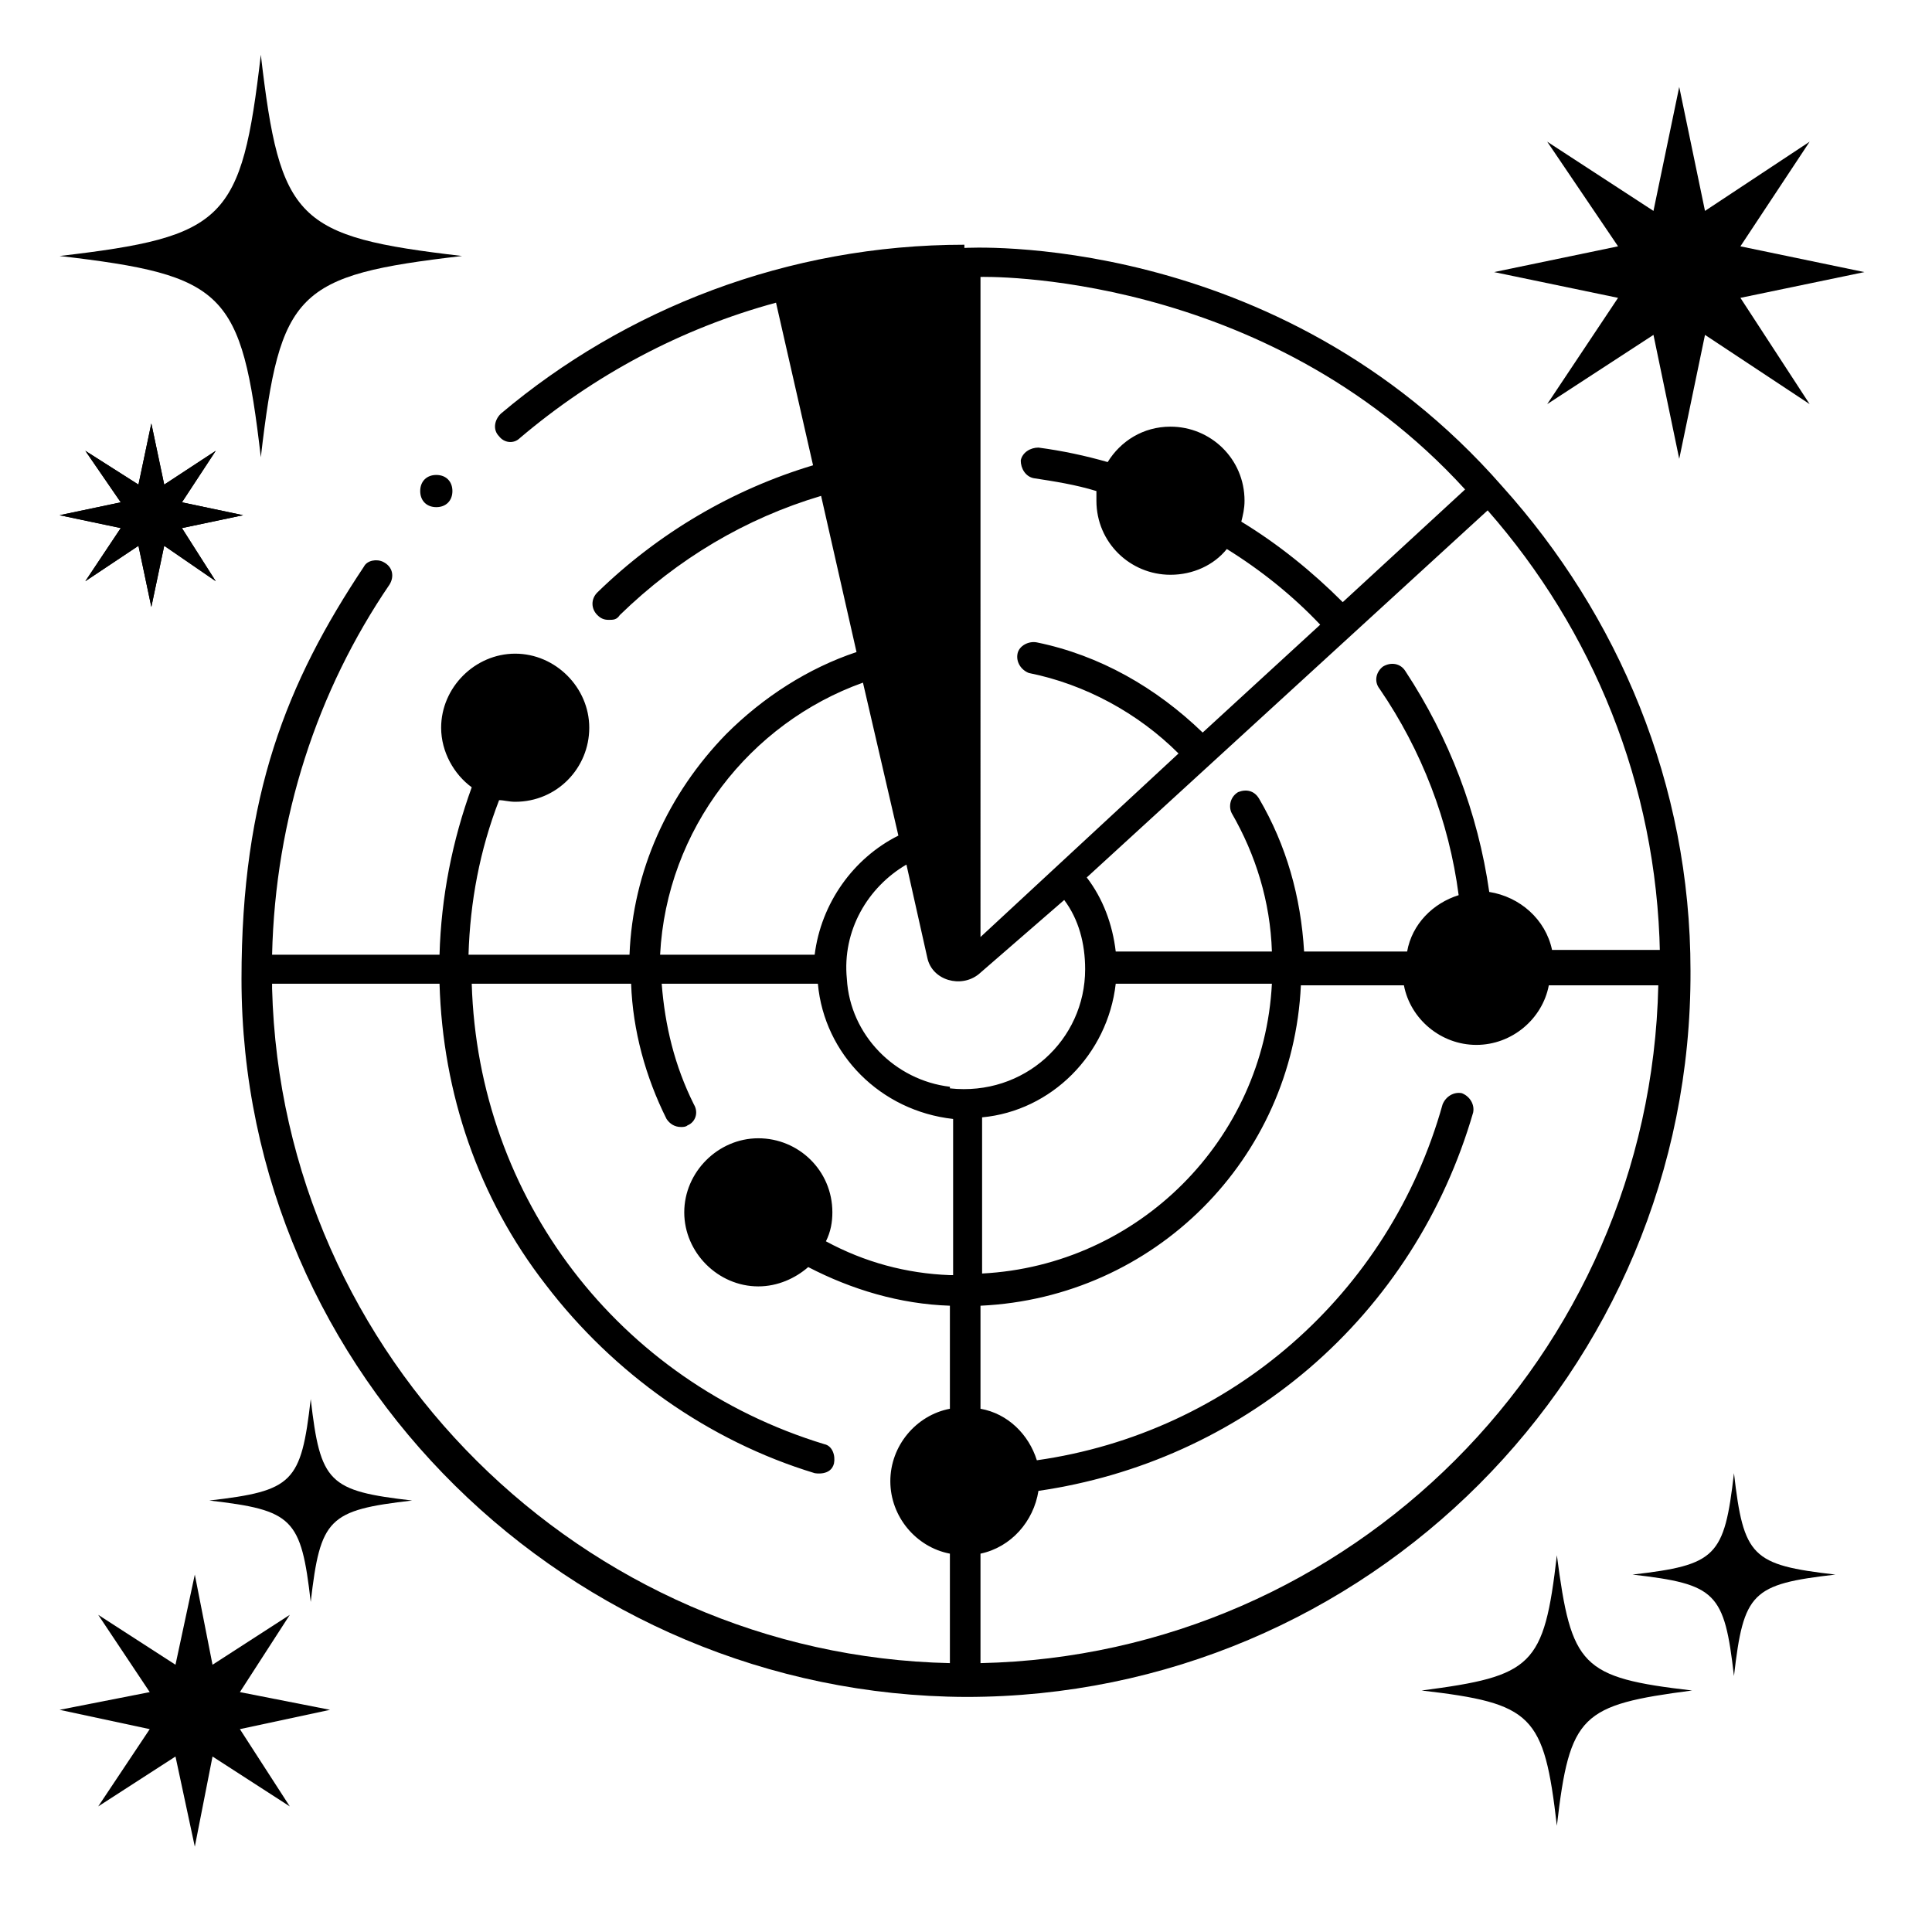
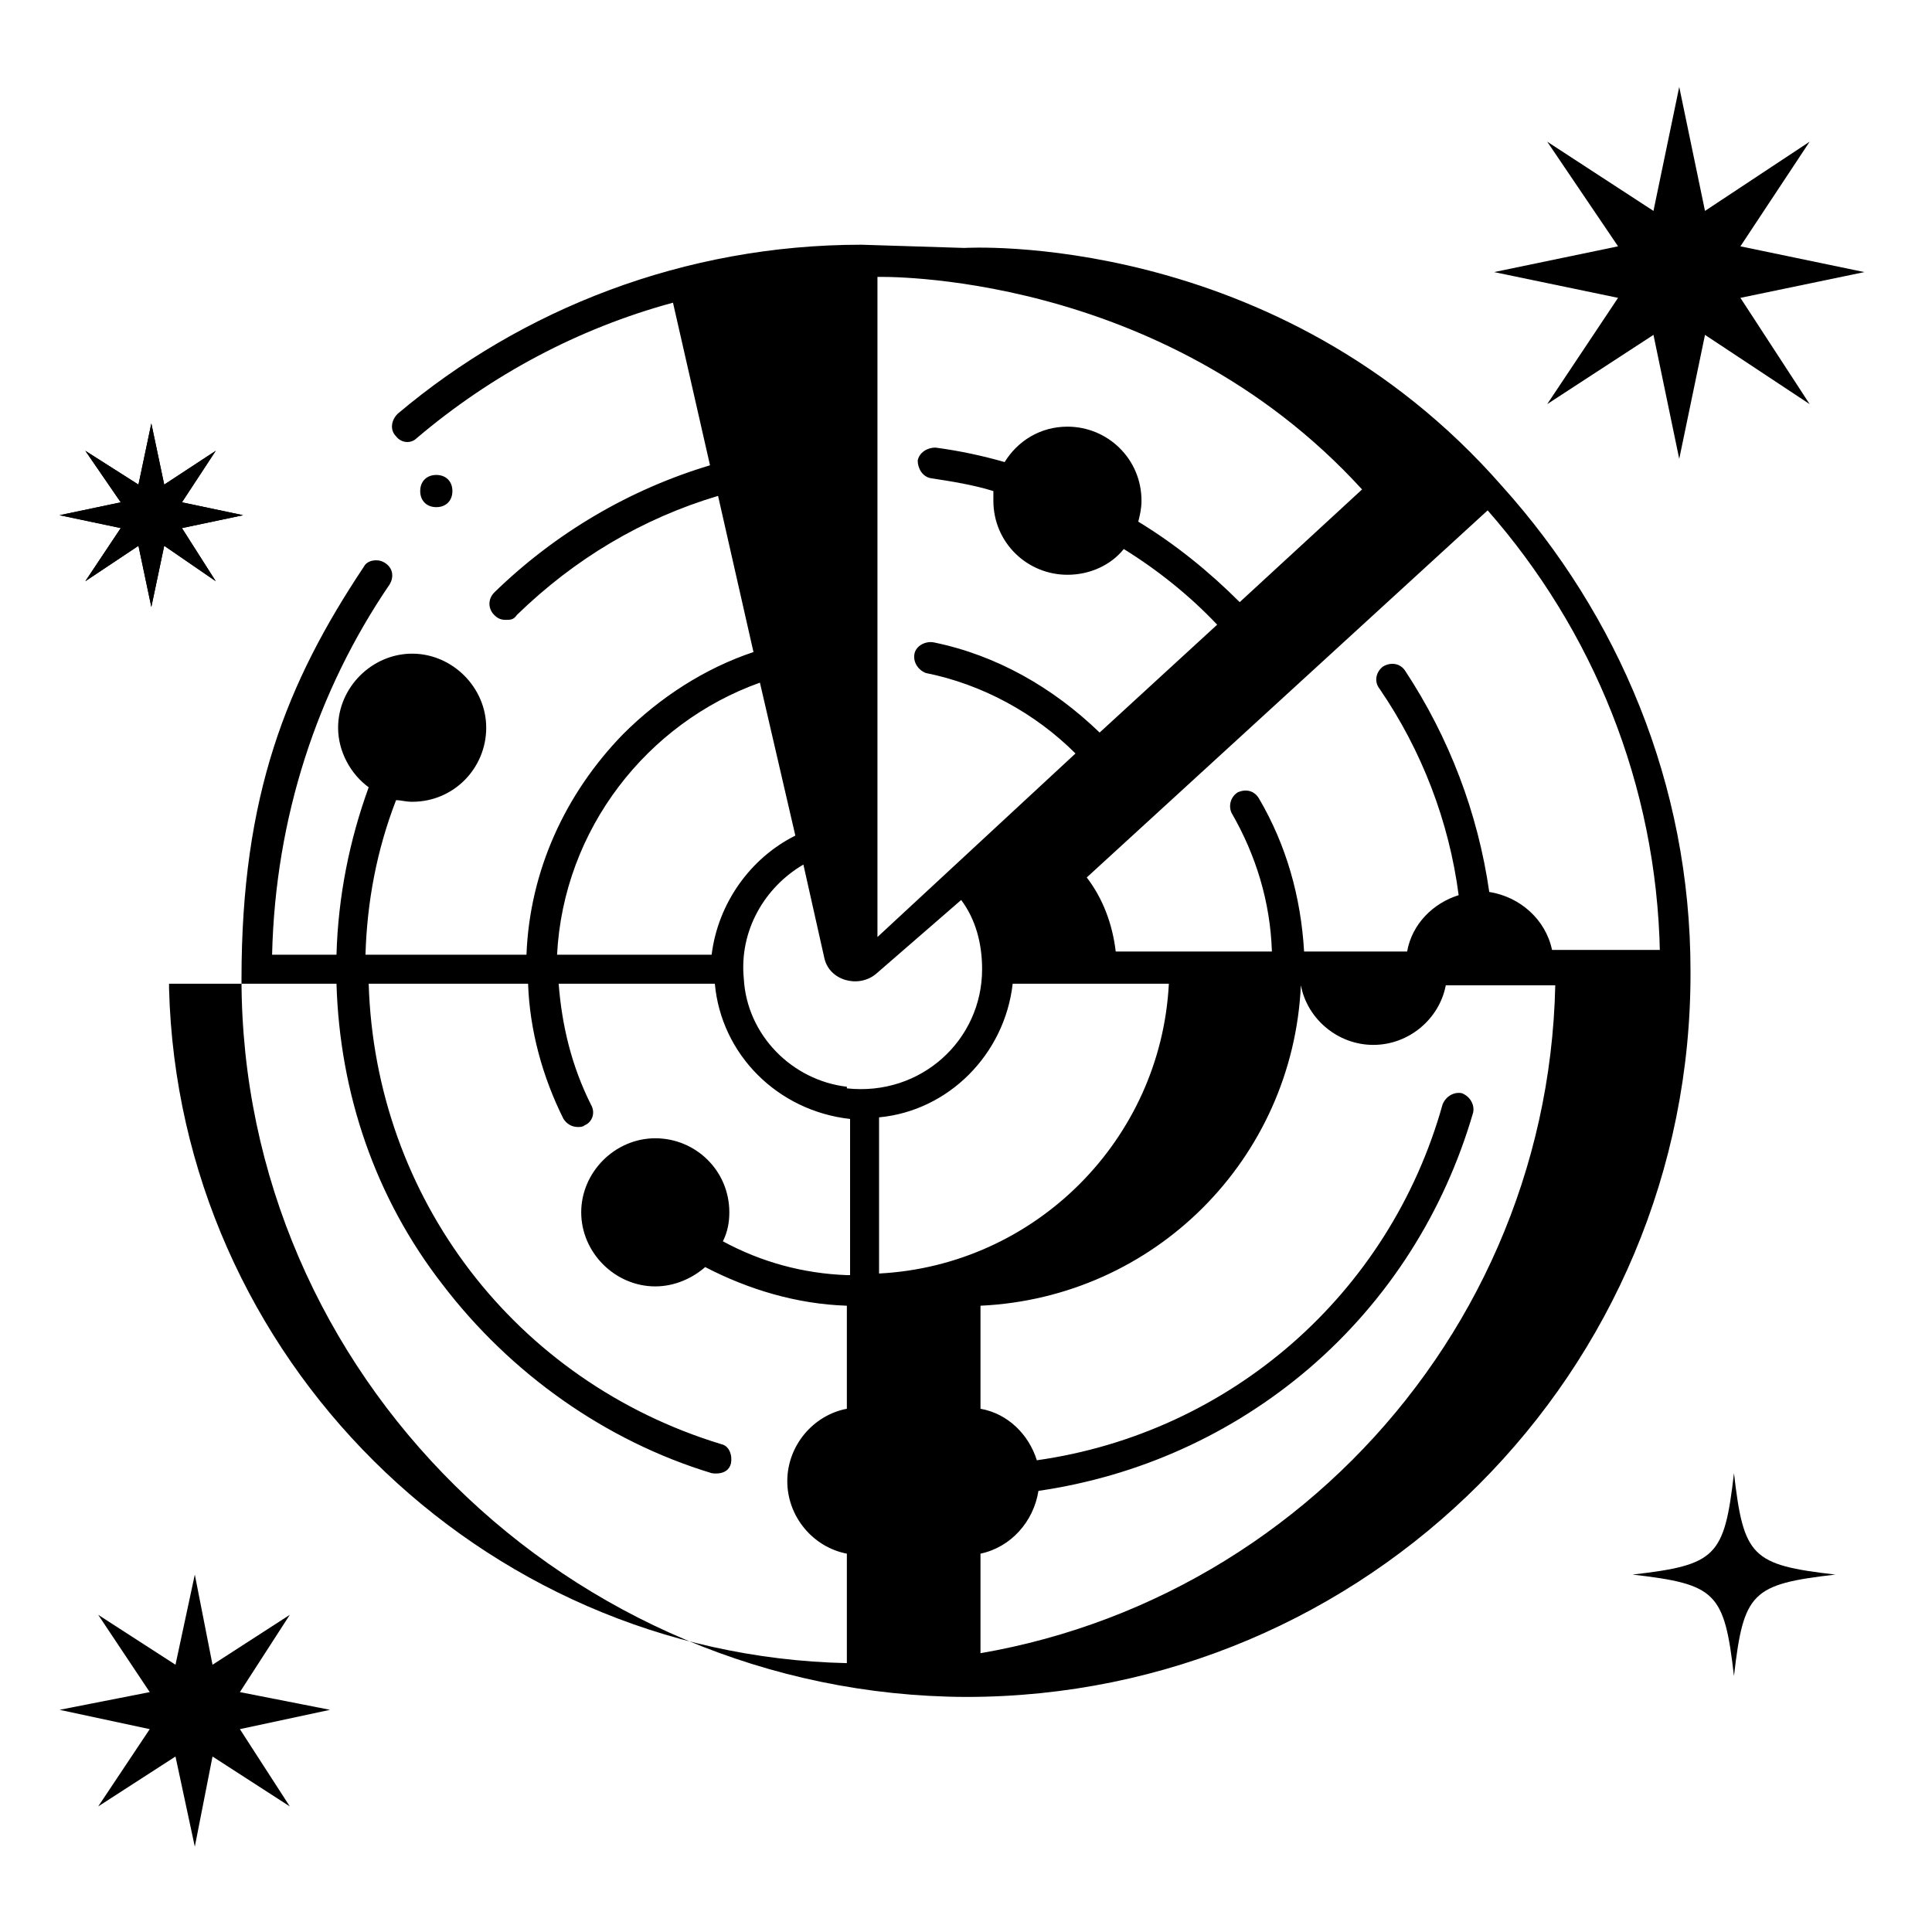
<svg xmlns="http://www.w3.org/2000/svg" id="Layer_1" data-name="Layer 1" viewBox="0 0 12 12">
  <defs>
    <style> .cls-1 { fill: none; } .cls-2 { clip-path: url(#clippath); } .cls-3 { clip-path: url(#clippath-1); } .cls-4 { fill: #fff; opacity: 0; } .cls-5 { isolation: isolate; } </style>
    <clipPath id="clippath">
      <rect class="cls-1" y="0" width="12" height="12" />
    </clipPath>
    <clipPath id="clippath-1">
      <rect class="cls-1" width="12" height="12" />
    </clipPath>
  </defs>
  <g class="cls-2">
    <g class="cls-5">
      <g class="cls-3">
-         <rect class="cls-4" y="0" width="12" height="12" />
-       </g>
+         </g>
    </g>
-     <path d="M2.61,3.05c0,.06,.04,.1,.1,.1s.1-.04,.1-.1-.04-.1-.1-.1-.1,.04-.1,.1m7.71,2.85h-.68c-.04-.19-.2-.33-.39-.36-.07-.49-.25-.96-.52-1.37-.03-.05-.09-.06-.14-.03-.04,.03-.06,.09-.02,.14,.26,.38,.43,.82,.49,1.28-.16,.05-.29,.18-.32,.35h-.64c-.02-.34-.11-.66-.28-.95-.03-.05-.08-.06-.13-.04-.05,.03-.06,.09-.04,.13,.15,.26,.24,.55,.25,.86h-.97c-.02-.17-.08-.33-.18-.46l2.49-2.28c.65,.74,1.05,1.7,1.07,2.75m-4.22,4.41v-.68c.19-.04,.33-.2,.36-.39,.62-.09,1.2-.35,1.68-.76,.49-.42,.84-.97,1.02-1.59,.01-.05-.02-.1-.07-.12-.05-.01-.1,.02-.12,.07-.33,1.18-1.32,2.04-2.52,2.21-.05-.16-.18-.29-.35-.32v-.64c1.08-.05,1.94-.91,1.99-1.99h.64c.04,.21,.23,.37,.45,.37s.41-.16,.45-.37h.68c-.05,2.3-1.91,4.16-4.21,4.21m.84-4.22h.97c-.05,.97-.83,1.75-1.8,1.8v-.97c.43-.04,.78-.39,.83-.83m-1.03,.64c-.34-.04-.62-.32-.64-.67-.03-.3,.13-.57,.37-.71l.13,.58c.03,.14,.21,.19,.32,.1l.53-.46c.09,.12,.13,.27,.13,.43,0,.44-.38,.79-.84,.74m0,1.16c-.27-.01-.53-.08-.77-.21,.03-.06,.04-.12,.04-.18,0-.26-.21-.46-.46-.46s-.46,.21-.46,.46,.21,.46,.46,.46c.12,0,.23-.05,.31-.12,.27,.14,.57,.23,.88,.24v.64c-.21,.04-.37,.23-.37,.45s.16,.41,.37,.45v.68c-2.28-.05-4.15-1.9-4.21-4.19v-.03h1.04c.02,.68,.24,1.33,.66,1.87,.42,.55,1.01,.97,1.67,1.17,0,0,.1,.02,.12-.06,.01-.05-.01-.11-.06-.12-1.28-.39-2.15-1.53-2.19-2.86h.99c.01,.29,.09,.58,.22,.84,.02,.03,.05,.05,.09,.05,.01,0,.03,0,.04-.01,.05-.02,.07-.08,.04-.13-.12-.24-.18-.49-.2-.75h.97c.04,.44,.39,.79,.84,.84v.97h0Zm-.54-3.68l.22,.95c-.28,.14-.48,.42-.52,.74h-.96c.04-.78,.56-1.44,1.26-1.69m.73-2.52s1.76-.05,3.01,1.32l-.76,.7c-.19-.19-.4-.36-.63-.5,.01-.04,.02-.08,.02-.13,0-.26-.21-.46-.46-.46-.17,0-.31,.09-.39,.22-.14-.04-.28-.07-.43-.09-.05,0-.1,.03-.11,.08,0,.05,.03,.1,.08,.11,.13,.02,.26,.04,.39,.08,0,.02,0,.04,0,.06,0,.26,.21,.46,.46,.46,.14,0,.27-.06,.35-.16,.21,.13,.41,.29,.58,.47l-.73,.67c-.29-.28-.64-.48-1.03-.56-.05-.01-.11,.02-.12,.07-.01,.05,.02,.1,.07,.12,.35,.07,.68,.25,.93,.5l-1.23,1.14V1.69h0Zm-.1-.2c-1.1,0-2.11,.4-2.88,1.05-.04,.04-.05,.1-.01,.14,.03,.04,.09,.05,.13,.01,.46-.39,1-.68,1.59-.84l.23,1.01c-.5,.15-.96,.42-1.34,.79-.04,.04-.04,.1,0,.14,.02,.02,.04,.03,.07,.03s.05,0,.07-.03c.36-.35,.78-.6,1.25-.74l.22,.97c-.3,.1-.58,.28-.81,.51-.36,.37-.58,.85-.6,1.37h-1c.01-.33,.07-.65,.19-.96,.03,0,.06,.01,.1,.01,.26,0,.46-.21,.46-.46s-.21-.46-.46-.46-.46,.21-.46,.46c0,.15,.08,.29,.19,.37-.12,.33-.19,.68-.2,1.04H1.69c.02-.85,.28-1.64,.73-2.3,.03-.05,.02-.11-.04-.14-.04-.02-.1-.01-.12,.03-.48,.72-.76,1.42-.76,2.56,0,2.46,2.04,4.45,4.5,4.46h0c2.49,0,4.51-2.02,4.5-4.51,0-1.16-.45-2.21-1.17-3.01-1.4-1.6-3.34-1.48-3.34-1.48" />
-     <path d="M1.62,2.84c.12-1.03,.22-1.13,1.25-1.25-1.03-.12-1.13-.22-1.25-1.25-.12,1.03-.22,1.13-1.25,1.25,1.03,.12,1.13,.22,1.25,1.25" />
+     <path d="M2.61,3.05c0,.06,.04,.1,.1,.1s.1-.04,.1-.1-.04-.1-.1-.1-.1,.04-.1,.1m7.71,2.85h-.68c-.04-.19-.2-.33-.39-.36-.07-.49-.25-.96-.52-1.37-.03-.05-.09-.06-.14-.03-.04,.03-.06,.09-.02,.14,.26,.38,.43,.82,.49,1.28-.16,.05-.29,.18-.32,.35h-.64c-.02-.34-.11-.66-.28-.95-.03-.05-.08-.06-.13-.04-.05,.03-.06,.09-.04,.13,.15,.26,.24,.55,.25,.86h-.97c-.02-.17-.08-.33-.18-.46l2.49-2.28c.65,.74,1.05,1.7,1.07,2.75m-4.22,4.41v-.68c.19-.04,.33-.2,.36-.39,.62-.09,1.2-.35,1.68-.76,.49-.42,.84-.97,1.02-1.59,.01-.05-.02-.1-.07-.12-.05-.01-.1,.02-.12,.07-.33,1.18-1.32,2.04-2.52,2.21-.05-.16-.18-.29-.35-.32v-.64c1.08-.05,1.94-.91,1.99-1.99c.04,.21,.23,.37,.45,.37s.41-.16,.45-.37h.68c-.05,2.3-1.91,4.16-4.21,4.21m.84-4.22h.97c-.05,.97-.83,1.75-1.8,1.8v-.97c.43-.04,.78-.39,.83-.83m-1.03,.64c-.34-.04-.62-.32-.64-.67-.03-.3,.13-.57,.37-.71l.13,.58c.03,.14,.21,.19,.32,.1l.53-.46c.09,.12,.13,.27,.13,.43,0,.44-.38,.79-.84,.74m0,1.16c-.27-.01-.53-.08-.77-.21,.03-.06,.04-.12,.04-.18,0-.26-.21-.46-.46-.46s-.46,.21-.46,.46,.21,.46,.46,.46c.12,0,.23-.05,.31-.12,.27,.14,.57,.23,.88,.24v.64c-.21,.04-.37,.23-.37,.45s.16,.41,.37,.45v.68c-2.28-.05-4.15-1.9-4.21-4.19v-.03h1.04c.02,.68,.24,1.33,.66,1.87,.42,.55,1.01,.97,1.67,1.17,0,0,.1,.02,.12-.06,.01-.05-.01-.11-.06-.12-1.28-.39-2.15-1.53-2.19-2.86h.99c.01,.29,.09,.58,.22,.84,.02,.03,.05,.05,.09,.05,.01,0,.03,0,.04-.01,.05-.02,.07-.08,.04-.13-.12-.24-.18-.49-.2-.75h.97c.04,.44,.39,.79,.84,.84v.97h0Zm-.54-3.68l.22,.95c-.28,.14-.48,.42-.52,.74h-.96c.04-.78,.56-1.44,1.26-1.69m.73-2.52s1.76-.05,3.01,1.32l-.76,.7c-.19-.19-.4-.36-.63-.5,.01-.04,.02-.08,.02-.13,0-.26-.21-.46-.46-.46-.17,0-.31,.09-.39,.22-.14-.04-.28-.07-.43-.09-.05,0-.1,.03-.11,.08,0,.05,.03,.1,.08,.11,.13,.02,.26,.04,.39,.08,0,.02,0,.04,0,.06,0,.26,.21,.46,.46,.46,.14,0,.27-.06,.35-.16,.21,.13,.41,.29,.58,.47l-.73,.67c-.29-.28-.64-.48-1.03-.56-.05-.01-.11,.02-.12,.07-.01,.05,.02,.1,.07,.12,.35,.07,.68,.25,.93,.5l-1.23,1.14V1.69h0Zm-.1-.2c-1.1,0-2.11,.4-2.88,1.05-.04,.04-.05,.1-.01,.14,.03,.04,.09,.05,.13,.01,.46-.39,1-.68,1.59-.84l.23,1.01c-.5,.15-.96,.42-1.34,.79-.04,.04-.04,.1,0,.14,.02,.02,.04,.03,.07,.03s.05,0,.07-.03c.36-.35,.78-.6,1.25-.74l.22,.97c-.3,.1-.58,.28-.81,.51-.36,.37-.58,.85-.6,1.37h-1c.01-.33,.07-.65,.19-.96,.03,0,.06,.01,.1,.01,.26,0,.46-.21,.46-.46s-.21-.46-.46-.46-.46,.21-.46,.46c0,.15,.08,.29,.19,.37-.12,.33-.19,.68-.2,1.04H1.69c.02-.85,.28-1.64,.73-2.3,.03-.05,.02-.11-.04-.14-.04-.02-.1-.01-.12,.03-.48,.72-.76,1.42-.76,2.56,0,2.46,2.04,4.45,4.5,4.46h0c2.49,0,4.51-2.02,4.5-4.51,0-1.16-.45-2.21-1.17-3.01-1.4-1.6-3.34-1.48-3.34-1.48" />
    <polygon points="11.24 .88 10.59 1.31 10.43 .54 10.27 1.31 9.61 .88 10.05 1.53 9.28 1.69 10.05 1.85 9.61 2.51 10.27 2.08 10.43 2.85 10.59 2.08 11.24 2.51 10.81 1.85 11.58 1.69 10.81 1.53 11.24 .88" />
    <polygon points="1.34 2.8 1.02 3.01 .94 2.63 .86 3.01 .53 2.8 .75 3.12 .37 3.2 .75 3.28 .53 3.61 .86 3.39 .94 3.77 1.02 3.39 1.34 3.61 1.13 3.28 1.51 3.2 1.13 3.12 1.34 2.8" />
    <path d="M10.77,10.41c.06-.52,.11-.57,.63-.63-.52-.06-.57-.11-.63-.63-.06,.52-.11,.57-.63,.63,.52,.06,.57,.11,.63,.63" />
-     <path d="M9.67,11.34c.08-.69,.15-.75,.84-.84-.69-.08-.75-.15-.84-.84-.08,.69-.15,.75-.84,.84,.69,.08,.76,.15,.84,.84" />
    <polygon points="1.34 2.8 1.02 3.01 .94 2.63 .86 3.01 .53 2.8 .75 3.12 .37 3.2 .75 3.28 .53 3.61 .86 3.39 .94 3.77 1.02 3.39 1.34 3.61 1.13 3.28 1.51 3.2 1.13 3.12 1.34 2.8" />
-     <path d="M1.93,9.95c.06-.52,.11-.57,.63-.63-.52-.06-.57-.11-.63-.63-.06,.52-.11,.57-.63,.63,.52,.06,.57,.11,.63,.63" />
    <polygon points="1.8 10.03 1.32 10.34 1.21 9.78 1.09 10.34 .61 10.03 .93 10.51 .37 10.62 .93 10.74 .61 11.22 1.09 10.91 1.21 11.47 1.32 10.91 1.8 11.22 1.49 10.74 2.05 10.62 1.49 10.51 1.8 10.03" />
  </g>
</svg>